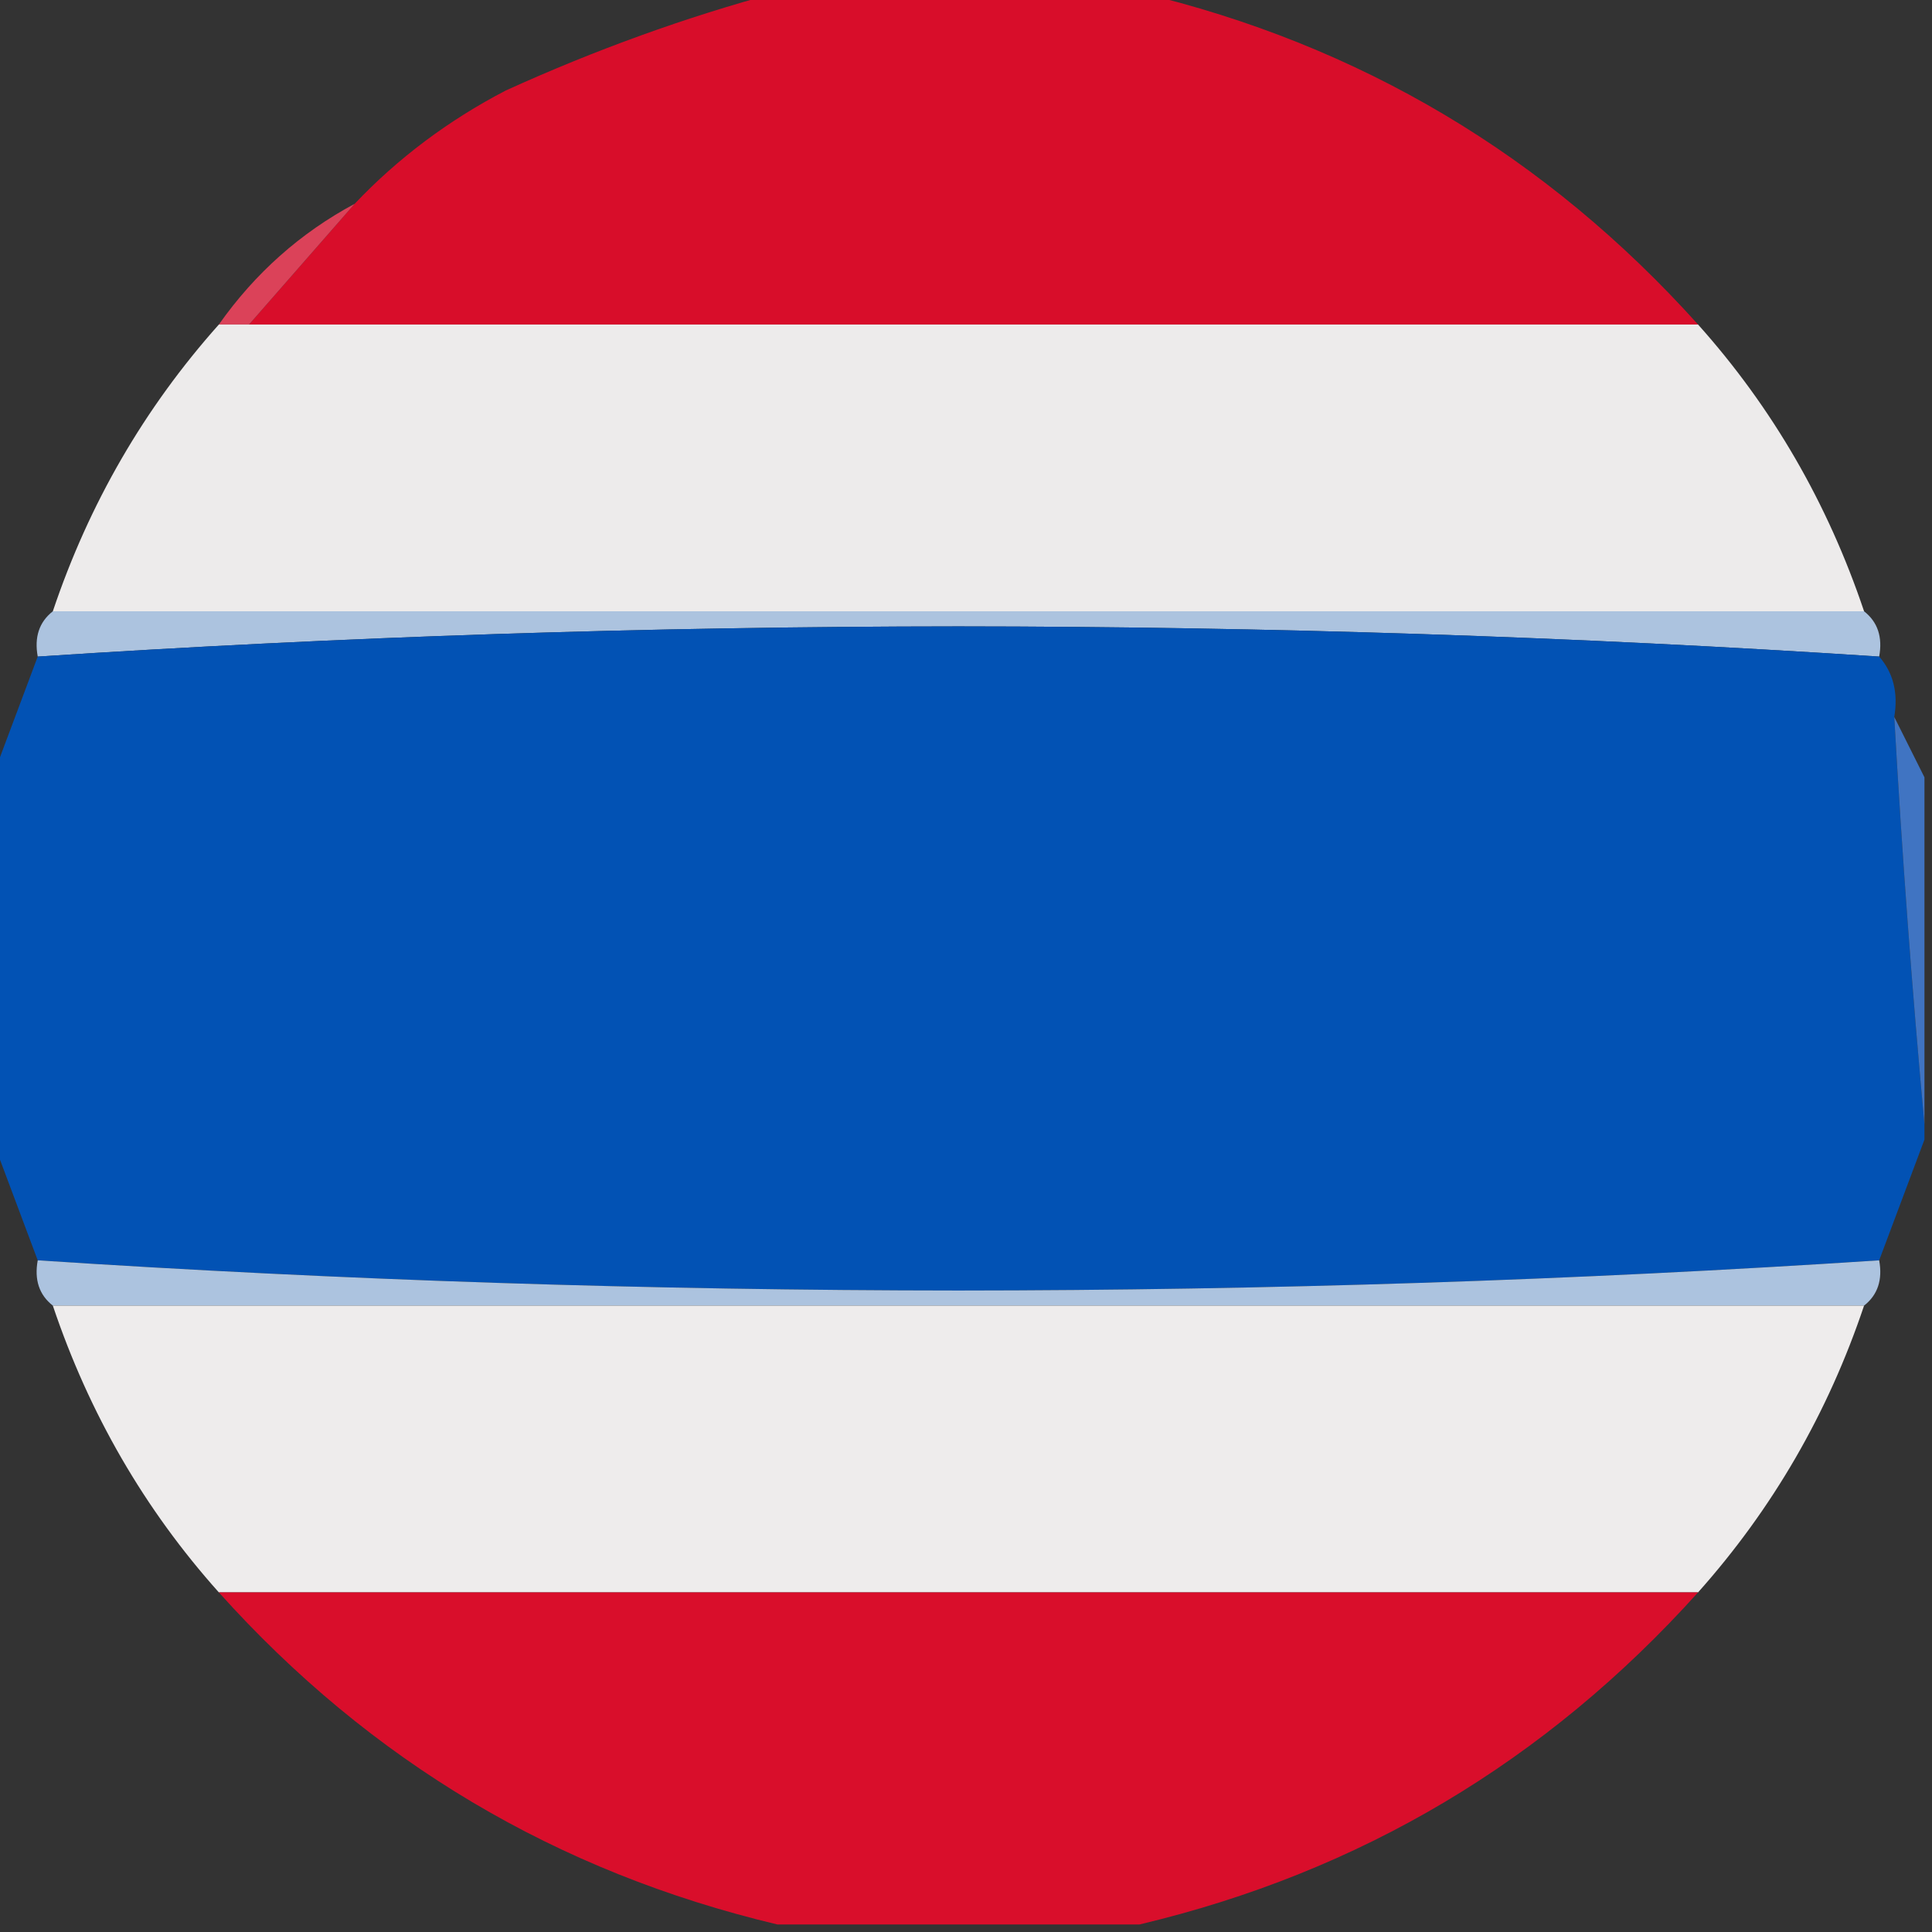
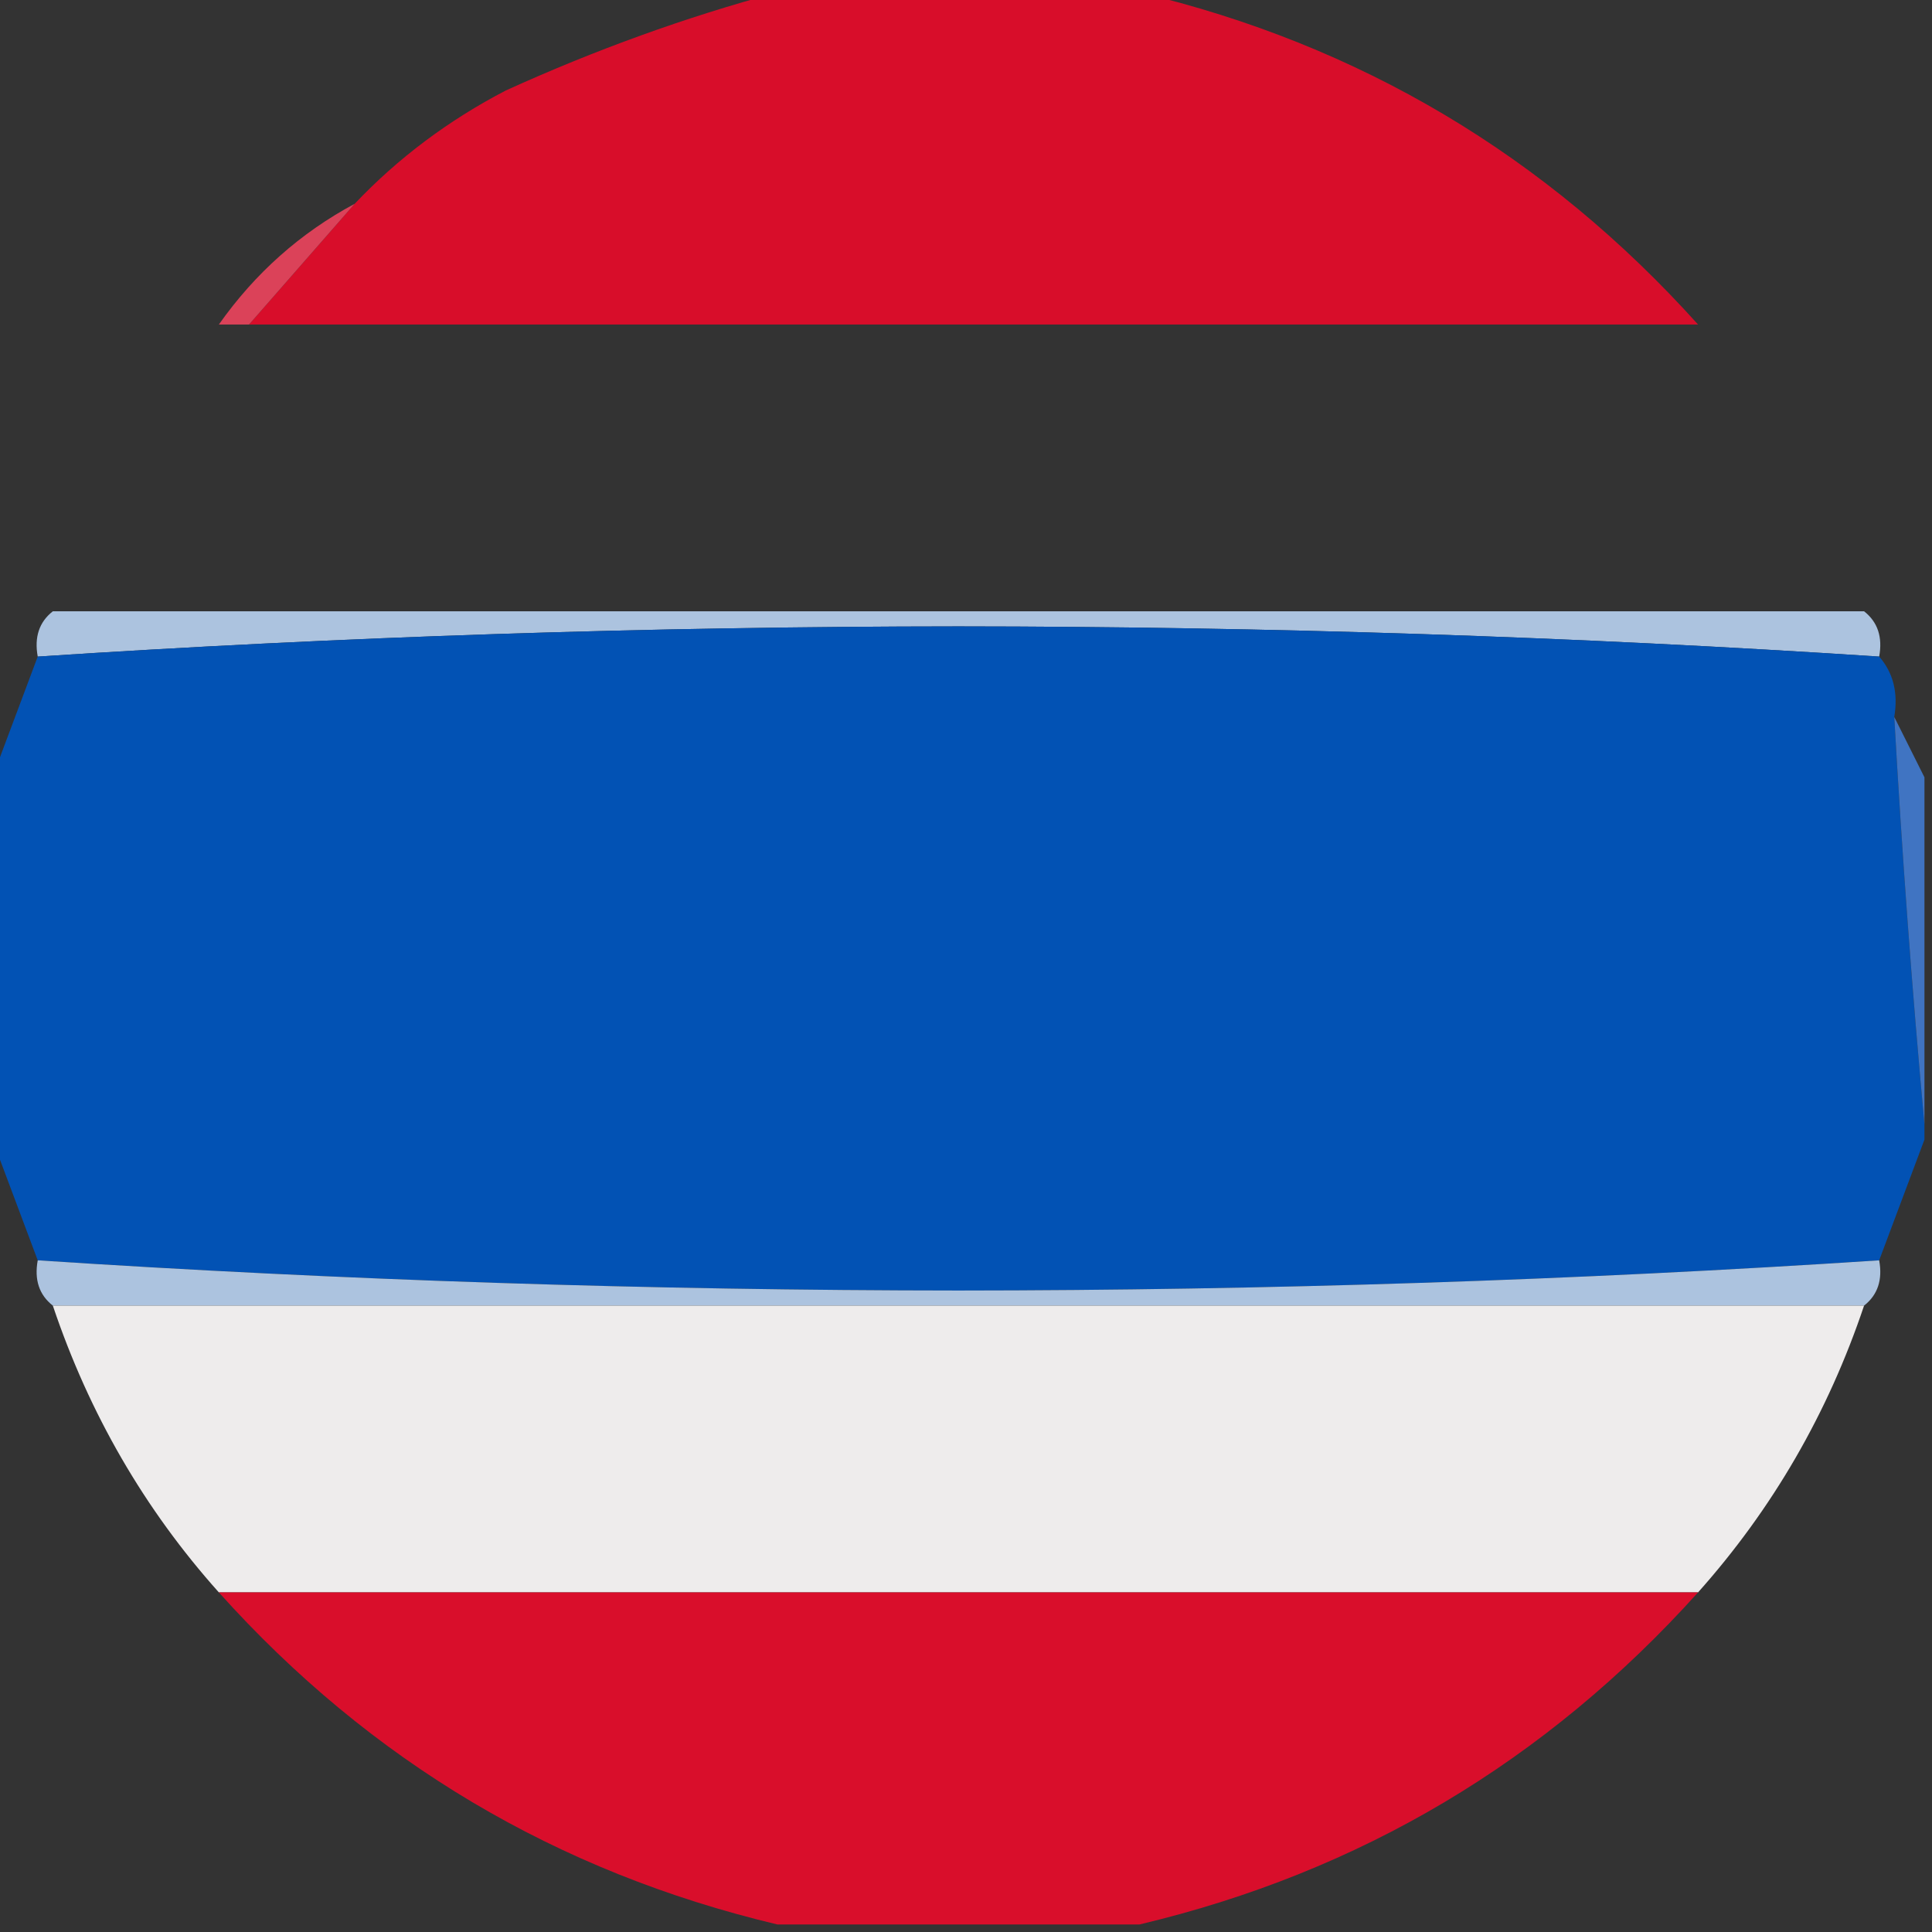
<svg xmlns="http://www.w3.org/2000/svg" version="1.1" width="128px" height="128px" style="shape-rendering:geometricPrecision; text-rendering:geometricPrecision; image-rendering:optimizeQuality; fill-rule:evenodd; clip-rule:evenodd">
  <rect width="100%" height="100%" fill="#333333" stroke="none" />
  <g>
    <path style="opacity:1" fill="#d80d2a" d="M 51.5,-0.5 C 59.5,-0.5 67.5,-0.5 75.5,-0.5C 90.095,2.966 102.428,10.3 112.5,21.5C 80.5,21.5 48.5,21.5 16.5,21.5C 18.833,18.833 21.167,16.167 23.5,13.5C 26.366,10.479 29.7,7.979 33.5,6C 39.43,3.304 45.43,1.137 51.5,-0.5 Z" />
  </g>
  <g>
    <path style="opacity:0.98" fill="#de435a" d="M 23.5,13.5 C 21.167,16.167 18.833,18.833 16.5,21.5C 15.833,21.5 15.167,21.5 14.5,21.5C 16.9,18.097 19.9,15.43 23.5,13.5 Z" />
  </g>
  <g>
-     <path style="opacity:0.991" fill="#efeded" d="M 14.5,21.5 C 15.167,21.5 15.833,21.5 16.5,21.5C 48.5,21.5 80.5,21.5 112.5,21.5C 117.426,27.007 121.092,33.34 123.5,40.5C 83.5,40.5 43.5,40.5 3.5,40.5C 5.894,33.373 9.56,27.039 14.5,21.5 Z" />
-   </g>
+     </g>
  <g>
    <path style="opacity:1" fill="#acc3df" d="M 3.5,40.5 C 43.5,40.5 83.5,40.5 123.5,40.5C 124.404,41.209 124.737,42.209 124.5,43.5C 104.383,42.178 84.05,41.512 63.5,41.5C 42.95,41.512 22.616,42.178 2.5,43.5C 2.263,42.209 2.596,41.209 3.5,40.5 Z" />
  </g>
  <g>
    <path style="opacity:1" fill="#0252b4" d="M 124.5,43.5 C 125.434,44.568 125.768,45.901 125.5,47.5C 126.018,56.658 126.685,65.658 127.5,74.5C 127.5,74.833 127.5,75.167 127.5,75.5C 126.5,78.167 125.5,80.833 124.5,83.5C 104.383,84.822 84.05,85.488 63.5,85.5C 42.95,85.488 22.616,84.822 2.5,83.5C 1.5,80.833 0.5,78.167 -0.5,75.5C -0.5,67.5 -0.5,59.5 -0.5,51.5C 0.5,48.833 1.5,46.167 2.5,43.5C 22.616,42.178 42.95,41.512 63.5,41.5C 84.05,41.512 104.383,42.178 124.5,43.5 Z" />
  </g>
  <g>
    <path style="opacity:1" fill="#4074c2" d="M 125.5,47.5 C 126.167,48.833 126.833,50.167 127.5,51.5C 127.5,59.167 127.5,66.833 127.5,74.5C 126.685,65.658 126.018,56.658 125.5,47.5 Z" />
  </g>
  <g>
    <path style="opacity:1" fill="#acc3df" d="M 2.5,83.5 C 22.616,84.822 42.95,85.488 63.5,85.5C 84.05,85.488 104.383,84.822 124.5,83.5C 124.737,84.791 124.404,85.791 123.5,86.5C 83.5,86.5 43.5,86.5 3.5,86.5C 2.596,85.791 2.263,84.791 2.5,83.5 Z" />
  </g>
  <g>
    <path style="opacity:0.992" fill="#efeded" d="M 3.5,86.5 C 43.5,86.5 83.5,86.5 123.5,86.5C 121.106,93.627 117.44,99.961 112.5,105.5C 79.833,105.5 47.167,105.5 14.5,105.5C 9.574,99.993 5.908,93.66 3.5,86.5 Z" />
  </g>
  <g>
    <path style="opacity:1" fill="#d90e2b" d="M 14.5,105.5 C 47.167,105.5 79.833,105.5 112.5,105.5C 102.428,116.7 90.095,124.034 75.5,127.5C 67.5,127.5 59.5,127.5 51.5,127.5C 36.872,124.02 24.539,116.686 14.5,105.5 Z" />
  </g>
</svg>